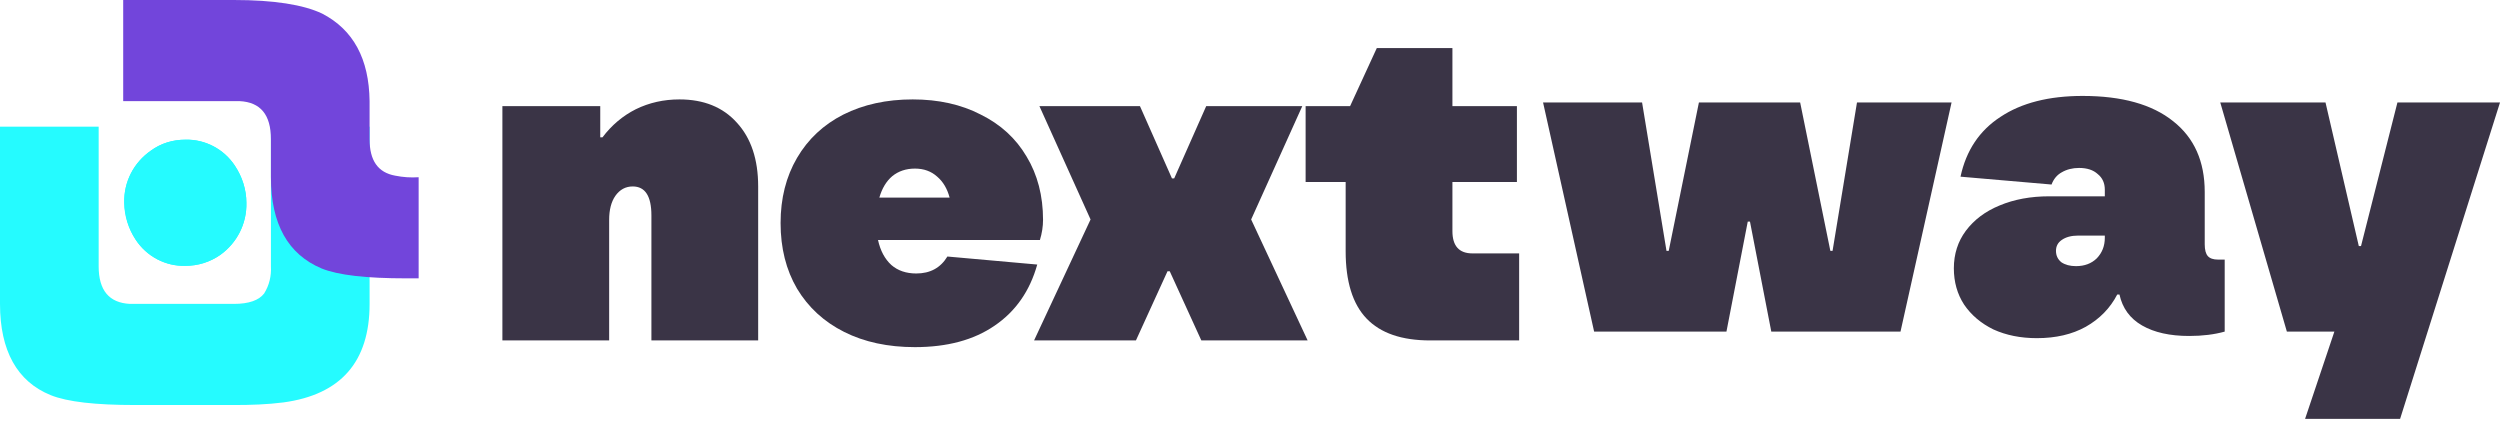
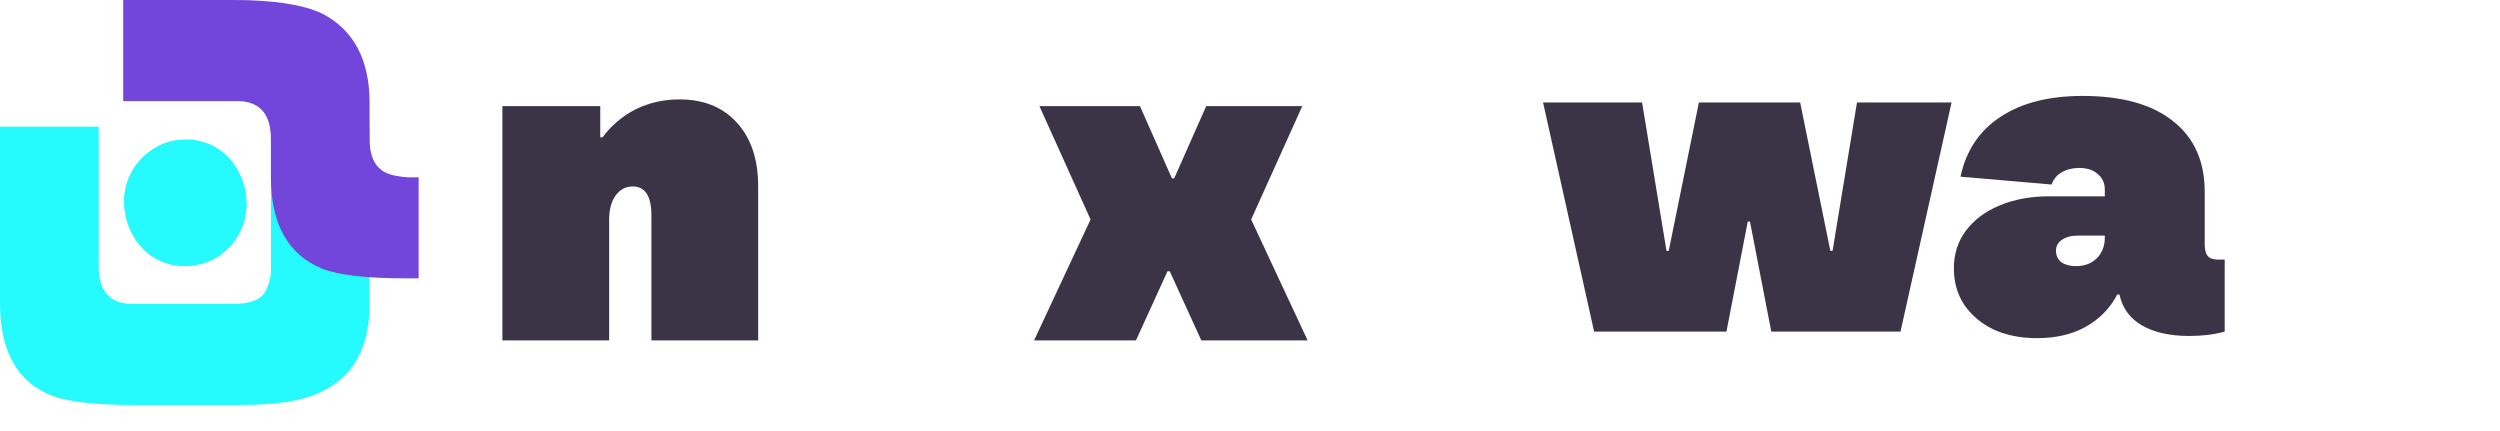
<svg xmlns="http://www.w3.org/2000/svg" width="209" height="36" viewBox="0 0 209 36" fill="none">
  <path d="M10.386 16.952C10.343 15.209 11.172 13.597 12.612 12.594C13.441 11.984 14.445 11.679 15.492 11.679C17.151 11.636 18.722 12.464 19.638 13.858C20.249 14.773 20.598 15.863 20.598 16.952C20.642 18.695 19.813 20.308 18.416 21.31C17.544 21.92 16.54 22.225 15.492 22.225C13.834 22.268 12.263 21.441 11.347 20.046C10.736 19.131 10.386 18.041 10.386 16.952ZM0 25.406V10.59H8.248V22.268C8.248 24.273 9.121 25.319 10.867 25.406H19.551C20.817 25.406 21.646 25.101 22.082 24.535C22.518 23.837 22.693 23.053 22.649 22.268V10.59H30.898V25.406C30.898 30.243 28.497 32.989 23.697 33.642C22.344 33.816 20.948 33.86 19.595 33.86H11.303C7.986 33.86 5.63 33.599 4.233 33.032C1.44 31.899 0 29.328 0 25.406Z" fill="#25FBFF" />
  <path d="M34.999 14.816V23.27H33.952C30.635 23.27 28.279 23.009 26.882 22.442C24.089 21.266 22.649 18.738 22.649 14.816V11.635C22.649 9.587 21.776 8.541 20.031 8.454H10.299V0H19.551C22.911 0 25.355 0.392 26.926 1.133C29.544 2.484 30.854 4.924 30.897 8.454V11.635C30.897 13.422 31.595 14.424 33.036 14.685C33.69 14.816 34.345 14.86 34.999 14.816Z" fill="#7245DB" />
  <path d="M12.613 12.592C11.173 13.595 10.344 15.207 10.387 16.95C10.431 18.04 10.736 19.129 11.348 20.044C12.264 21.439 13.835 22.267 15.493 22.223C16.541 22.223 17.544 21.918 18.417 21.308C19.814 20.306 20.643 18.693 20.599 16.95C20.599 15.861 20.25 14.771 19.639 13.856C18.723 12.462 17.152 11.634 15.493 11.677C14.446 11.677 13.442 11.982 12.613 12.592Z" fill="#25FBFF" />
  <path d="M42 28.46V8.87H50.181V11.482H50.367C51.136 10.462 52.066 9.679 53.156 9.131C54.272 8.584 55.487 8.311 56.801 8.311C58.834 8.311 60.433 8.957 61.598 10.251C62.788 11.544 63.383 13.323 63.383 15.587V28.46H54.458V18.012C54.458 16.395 53.937 15.587 52.896 15.587C52.301 15.587 51.818 15.848 51.446 16.37C51.099 16.868 50.925 17.539 50.925 18.385V28.46H42Z" fill="#090218" fill-opacity="0.8" />
-   <path d="M87.198 18.385C87.198 18.933 87.111 19.492 86.937 20.064H73.401C73.599 20.96 73.971 21.656 74.517 22.154C75.062 22.627 75.756 22.863 76.599 22.863C77.764 22.863 78.632 22.39 79.202 21.445L86.714 22.116C86.094 24.331 84.904 26.035 83.144 27.229C81.409 28.422 79.19 29.02 76.487 29.02C74.231 29.02 72.26 28.597 70.575 27.751C68.889 26.905 67.575 25.699 66.633 24.131C65.716 22.564 65.257 20.736 65.257 18.646C65.257 16.582 65.716 14.766 66.633 13.199C67.55 11.632 68.839 10.425 70.5 9.579C72.186 8.733 74.12 8.311 76.302 8.311C78.459 8.311 80.355 8.733 81.991 9.579C83.652 10.4 84.929 11.569 85.822 13.087C86.739 14.604 87.198 16.37 87.198 18.385ZM76.487 14.094C75.744 14.094 75.112 14.306 74.591 14.729C74.095 15.151 73.736 15.748 73.513 16.52H79.388C79.19 15.773 78.843 15.189 78.347 14.766C77.851 14.318 77.231 14.094 76.487 14.094Z" fill="#090218" fill-opacity="0.8" />
  <path d="M108.872 8.87L104.596 18.348L109.318 28.46H100.431L97.79 22.676H97.604L94.964 28.46H86.448L91.171 18.348L86.894 8.87H95.299L97.976 14.915H98.162L100.84 8.87H108.872Z" fill="#090218" fill-opacity="0.8" />
-   <path d="M119.562 28.46C117.182 28.46 115.41 27.85 114.245 26.631C113.079 25.413 112.497 23.535 112.497 20.997V15.214H109.15V8.87H112.869L115.1 4.02H121.422V8.87H126.814V15.214H121.422V19.318C121.422 20.562 121.98 21.184 123.095 21.184H127V28.46H119.562Z" fill="#090218" fill-opacity="0.8" />
  <path d="M144.331 27.722H133.269L129 8.567H137.278L139.319 20.972H139.505L142.029 8.567H150.493L153.017 20.972H153.202L155.244 8.567H163.151L158.882 27.722H148.08L146.298 18.528H146.112L144.331 27.722Z" fill="#090218" fill-opacity="0.8" />
  <path d="M185.985 21.702V27.722C185.119 27.965 184.129 28.087 183.016 28.087C181.407 28.087 180.096 27.795 179.081 27.211C178.066 26.628 177.435 25.764 177.188 24.621H177.002C176.408 25.764 175.53 26.664 174.367 27.321C173.228 27.953 171.867 28.27 170.284 28.27C168.922 28.27 167.71 28.026 166.646 27.54C165.606 27.029 164.79 26.336 164.196 25.46C163.627 24.584 163.342 23.575 163.342 22.432C163.342 21.24 163.676 20.194 164.344 19.294C165.037 18.369 165.978 17.664 167.165 17.178C168.378 16.667 169.764 16.411 171.323 16.411H175.963V15.864C175.963 15.305 175.765 14.867 175.369 14.551C174.998 14.21 174.478 14.04 173.81 14.04C173.266 14.04 172.783 14.161 172.362 14.405C171.966 14.624 171.682 14.964 171.509 15.426L163.899 14.77C164.369 12.58 165.483 10.914 167.24 9.771C168.997 8.603 171.286 8.02 174.107 8.02C177.398 8.02 179.922 8.725 181.679 10.136C183.437 11.522 184.315 13.492 184.315 16.047V20.425C184.315 20.887 184.402 21.215 184.575 21.41C184.748 21.605 185.033 21.702 185.429 21.702H185.985ZM173.55 22.249C174.268 22.249 174.849 22.03 175.295 21.593C175.74 21.13 175.963 20.559 175.963 19.878V19.695H173.736C173.167 19.695 172.709 19.817 172.362 20.06C172.041 20.279 171.88 20.583 171.88 20.972C171.88 21.361 172.028 21.678 172.325 21.921C172.647 22.14 173.055 22.249 173.55 22.249Z" fill="#090218" fill-opacity="0.8" />
-   <path d="M197.381 20.571L200.425 8.567H209L200.648 35.02H192.704L195.154 27.722H191.182L185.614 8.567H194.412L197.196 20.571H197.381Z" fill="#090218" fill-opacity="0.8" />
</svg>